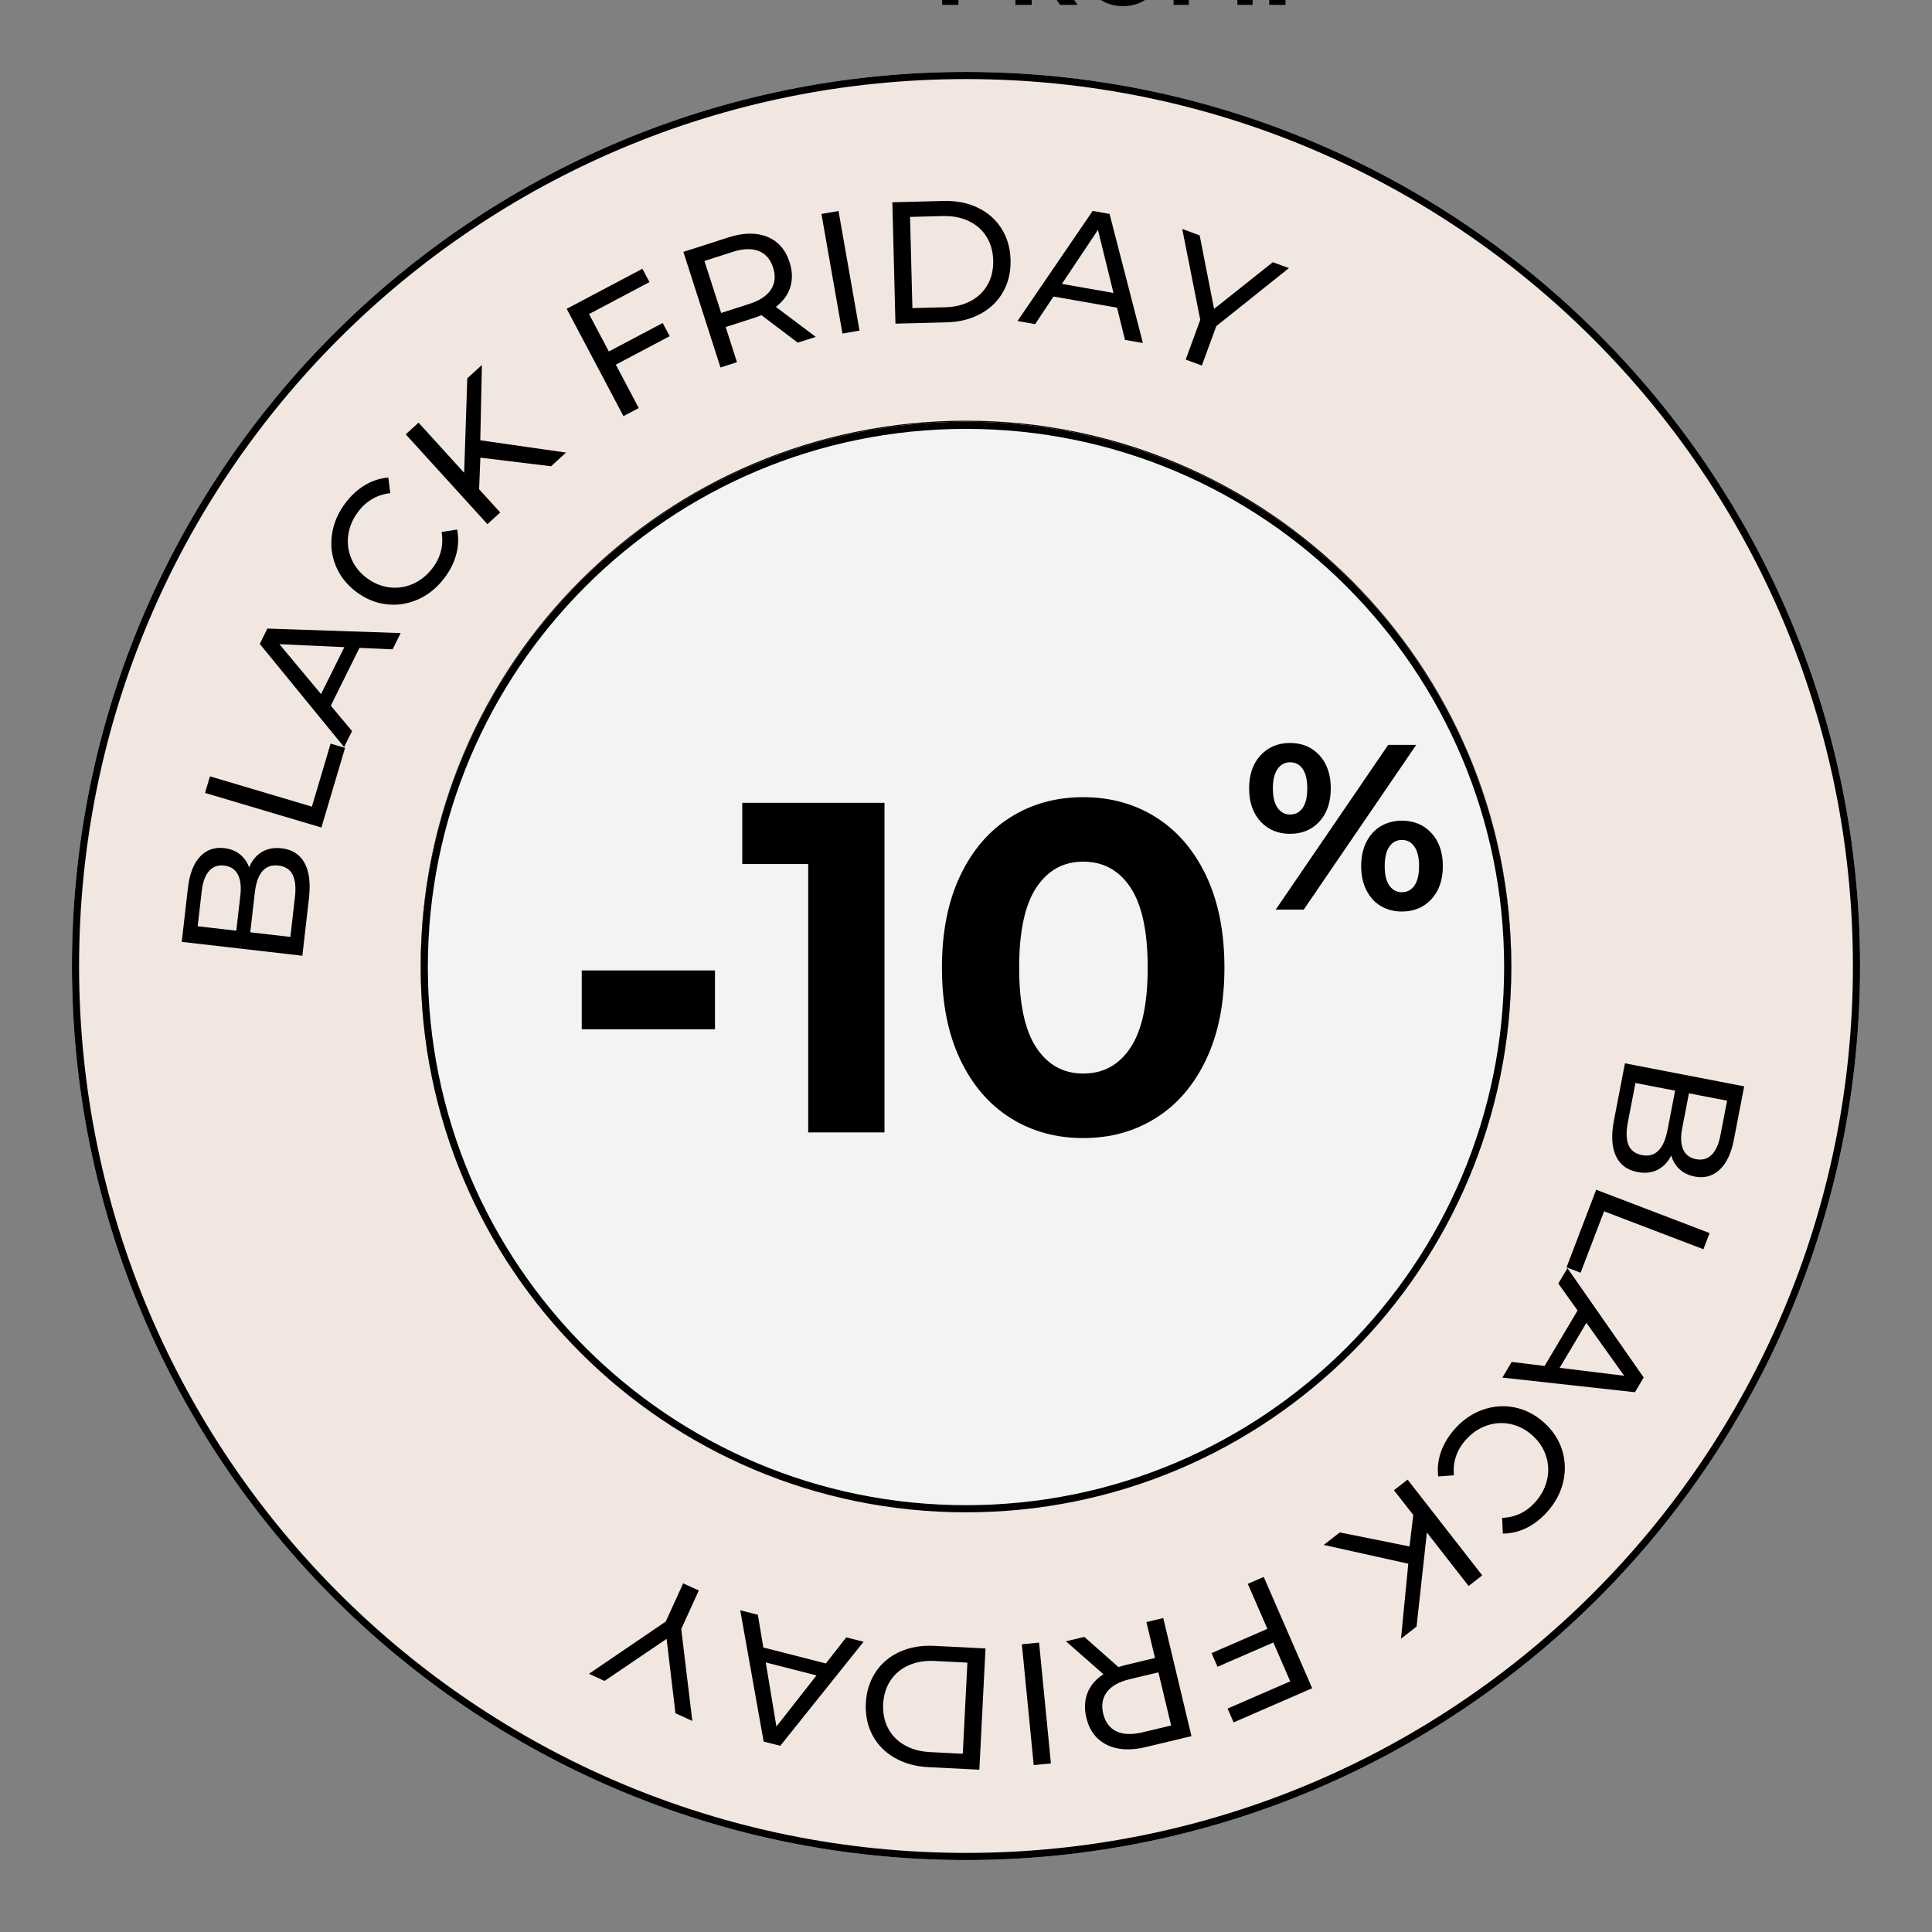
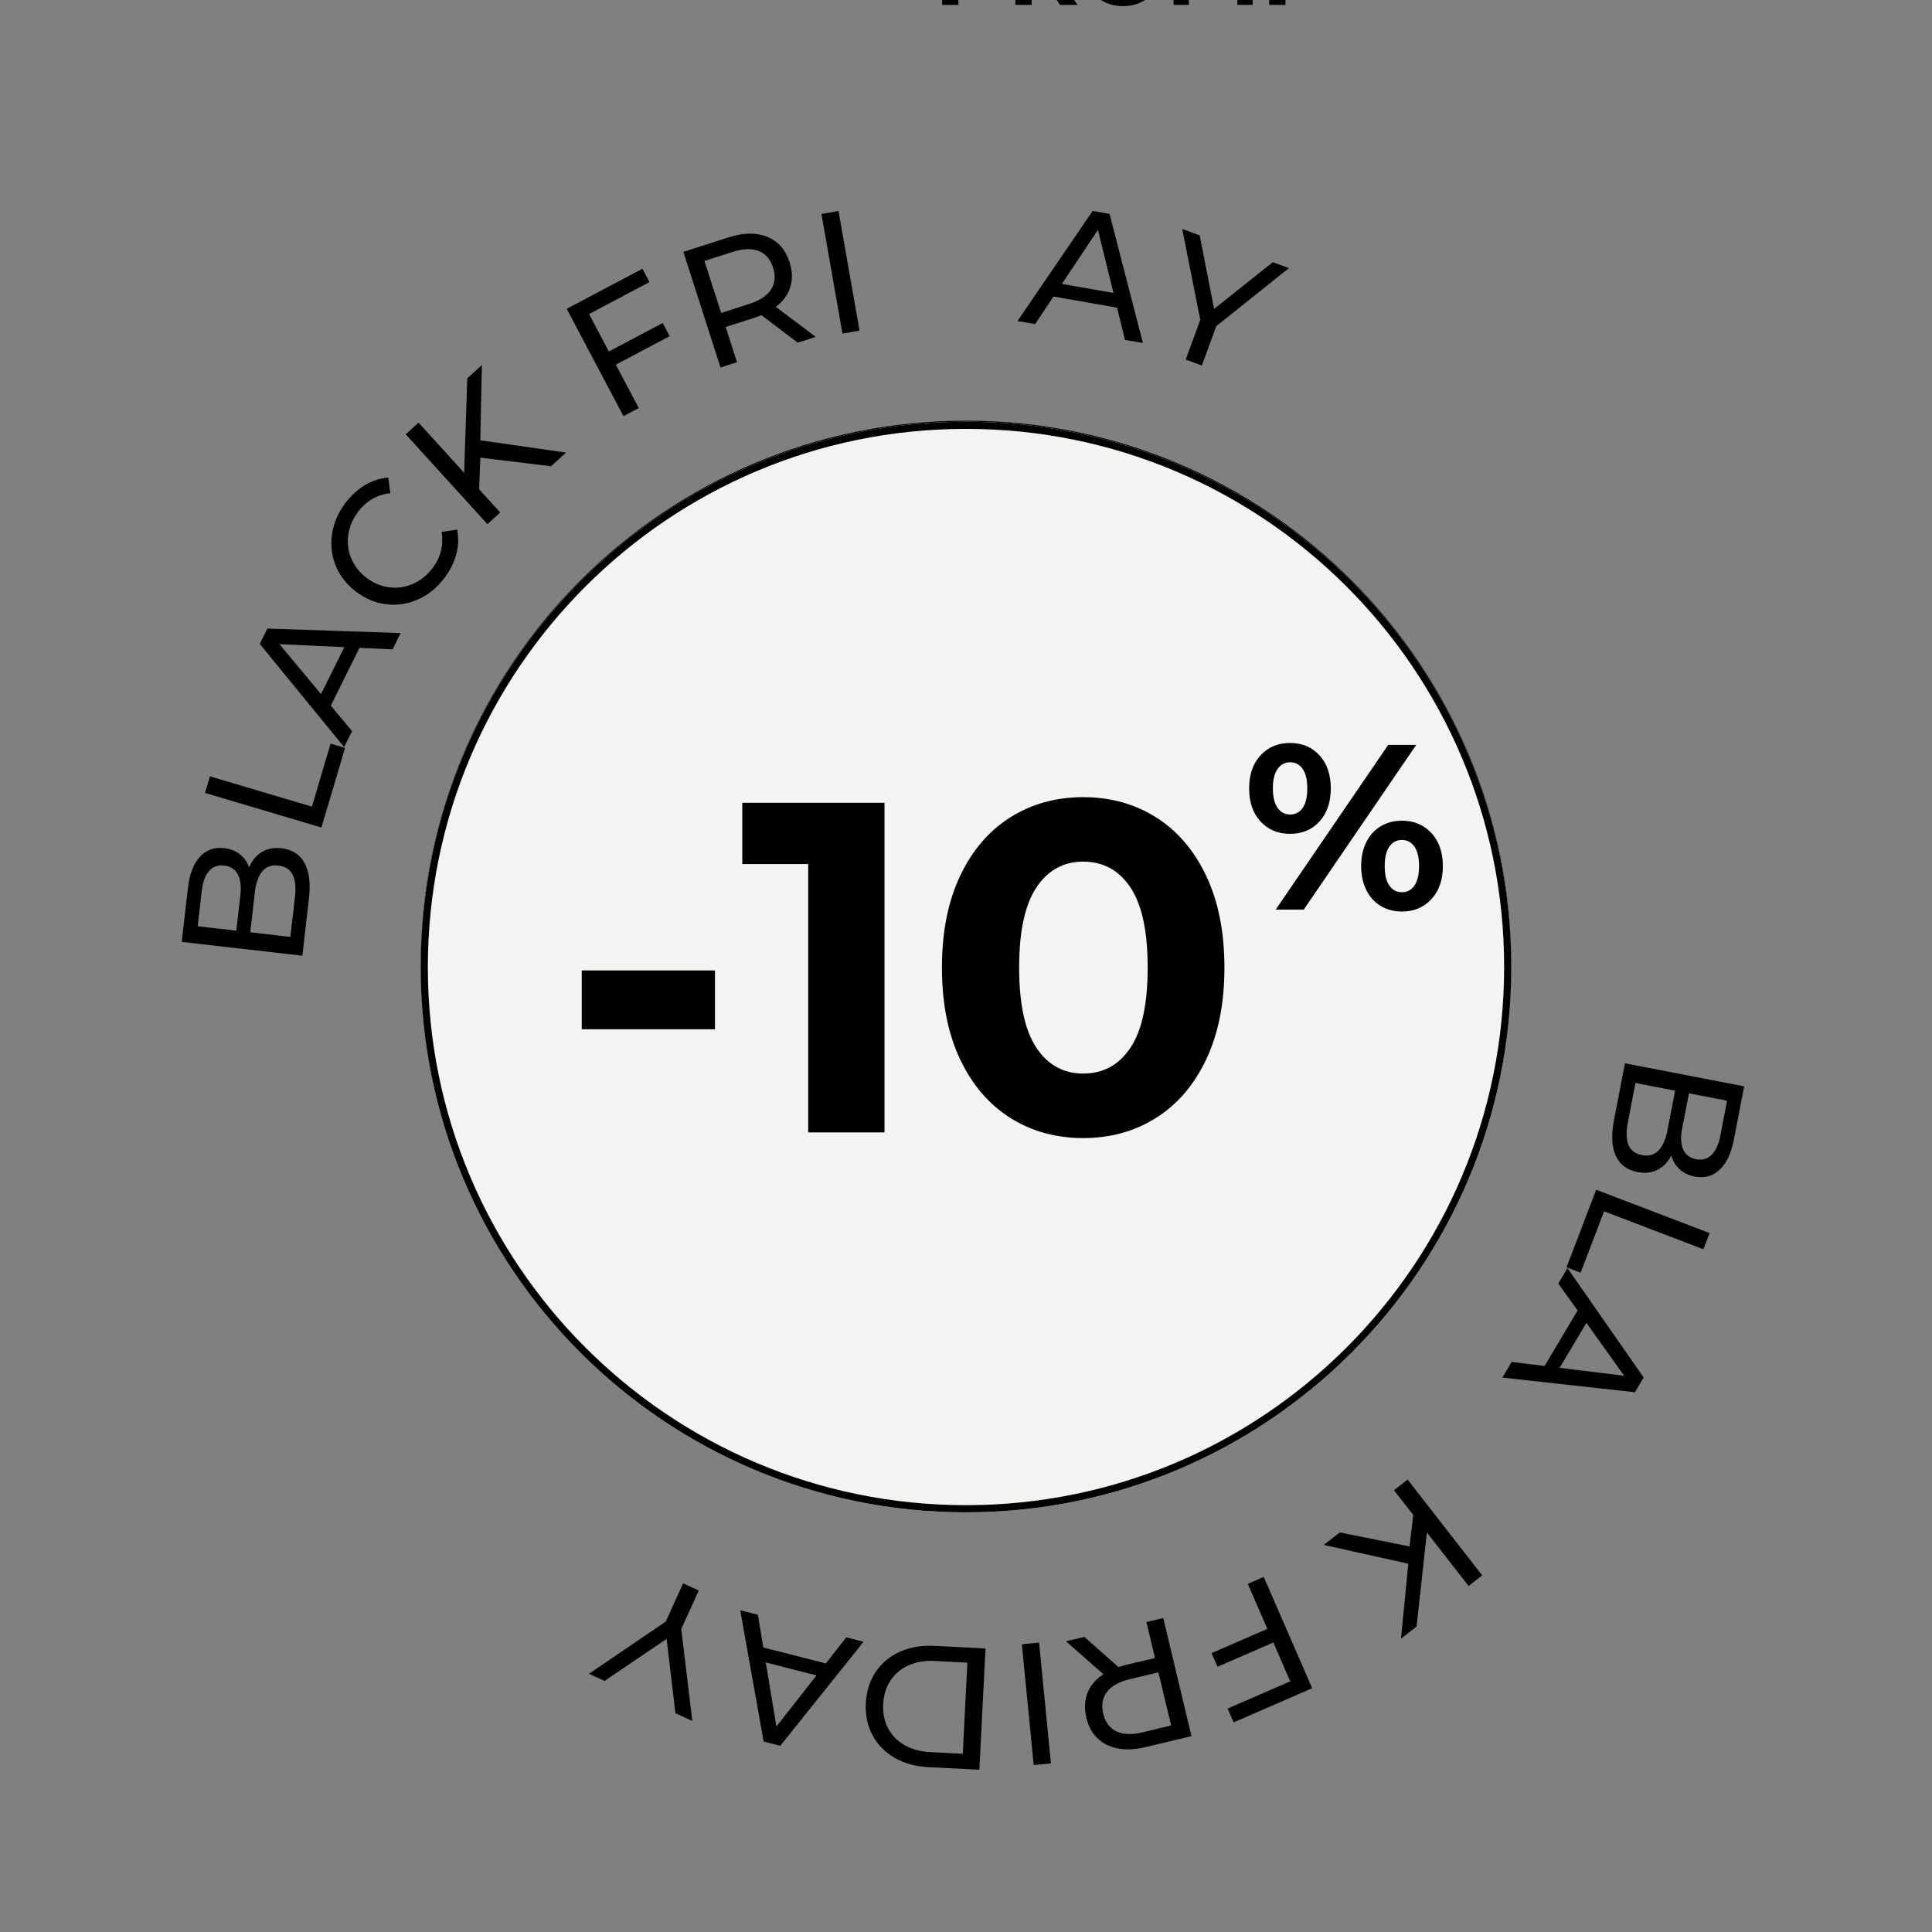
<svg xmlns="http://www.w3.org/2000/svg" version="1.0" preserveAspectRatio="xMidYMid meet" height="1080" viewBox="0 0 810 810" zoomAndPan="magnify" width="1080">
  <rect x="0" y="0" width="810" height="810" fill="#808080" stroke="none" />
  <defs>
    <g />
    <clipPath id="11a5aa2099">
      <path clip-rule="nonzero" d="M 30.156 30.156 L 779.844 30.156 L 779.844 779.844 L 30.156 779.844 Z M 30.156 30.156" />
    </clipPath>
    <clipPath id="c12855796d">
-       <path clip-rule="nonzero" d="M 405 30.156 C 197.98 30.156 30.156 197.98 30.156 405 C 30.156 612.02 197.98 779.844 405 779.844 C 612.02 779.844 779.844 612.02 779.844 405 C 779.844 197.98 612.02 30.156 405 30.156 Z M 405 30.156" />
-     </clipPath>
+       </clipPath>
    <clipPath id="07282de87b">
      <path clip-rule="nonzero" d="M 0.156 0.156 L 749.844 0.156 L 749.844 749.844 L 0.156 749.844 Z M 0.156 0.156" />
    </clipPath>
    <clipPath id="c17fdc4974">
-       <path clip-rule="nonzero" d="M 375 0.156 C 167.98 0.156 0.156 167.98 0.156 375 C 0.156 582.02 167.98 749.844 375 749.844 C 582.02 749.844 749.844 582.02 749.844 375 C 749.844 167.98 582.02 0.156 375 0.156 Z M 375 0.156" />
-     </clipPath>
+       </clipPath>
    <clipPath id="ca61fb7078">
      <rect height="750" y="0" width="750" x="0" />
    </clipPath>
    <clipPath id="4fa6f3bcc4">
      <path clip-rule="nonzero" d="M 30.156 30.156 L 779.84 30.156 L 779.84 779.84 L 30.156 779.84 Z M 30.156 30.156" />
    </clipPath>
    <clipPath id="de92fce822">
-       <path clip-rule="nonzero" d="M 405 30.156 C 197.98 30.156 30.156 197.98 30.156 405 C 30.156 612.016 197.98 779.84 405 779.84 C 612.016 779.84 779.84 612.016 779.84 405 C 779.84 197.98 612.016 30.156 405 30.156 Z M 405 30.156" />
-     </clipPath>
+       </clipPath>
    <clipPath id="e8453a5ff3">
      <rect height="810" y="0" width="810" x="0" />
    </clipPath>
    <clipPath id="1202a785c7">
      <path clip-rule="nonzero" d="M 176.375 176.375 L 633.617 176.375 L 633.617 633.617 L 176.375 633.617 Z M 176.375 176.375" />
    </clipPath>
    <clipPath id="0bec703c24">
      <path clip-rule="nonzero" d="M 404.996 176.375 C 278.734 176.375 176.375 278.734 176.375 404.996 C 176.375 531.262 278.734 633.617 404.996 633.617 C 531.262 633.617 633.617 531.262 633.617 404.996 C 633.617 278.734 531.262 176.375 404.996 176.375 Z M 404.996 176.375" />
    </clipPath>
    <clipPath id="ca21869528">
      <path clip-rule="nonzero" d="M 176.375 176.809 L 633.625 176.809 L 633.625 634.059 L 176.375 634.059 Z M 176.375 176.809" />
    </clipPath>
    <clipPath id="8d94a8598c">
      <path clip-rule="nonzero" d="M 405 176.809 C 278.734 176.809 176.375 279.168 176.375 405.434 C 176.375 531.699 278.734 634.059 405 634.059 C 531.266 634.059 633.625 531.699 633.625 405.434 C 633.625 279.168 531.266 176.809 405 176.809 Z M 405 176.809" />
    </clipPath>
    <clipPath id="a9703adc71">
      <path clip-rule="nonzero" d="M 0.375 0.809 L 457.625 0.809 L 457.625 458.059 L 0.375 458.059 Z M 0.375 0.809" />
    </clipPath>
    <clipPath id="881b25825d">
      <path clip-rule="nonzero" d="M 229 0.809 C 102.734 0.809 0.375 103.168 0.375 229.434 C 0.375 355.699 102.734 458.059 229 458.059 C 355.266 458.059 457.625 355.699 457.625 229.434 C 457.625 103.168 355.266 0.809 229 0.809 Z M 229 0.809" />
    </clipPath>
    <clipPath id="96d3ea3782">
      <rect height="459" y="0" width="458" x="0" />
    </clipPath>
    <clipPath id="fbb8633e77">
      <path clip-rule="nonzero" d="M 176.375 176.809 L 633.617 176.809 L 633.617 634.051 L 176.375 634.051 Z M 176.375 176.809" />
    </clipPath>
    <clipPath id="746c2bf173">
      <path clip-rule="nonzero" d="M 404.996 176.809 C 278.734 176.809 176.375 279.164 176.375 405.43 C 176.375 531.695 278.734 634.051 404.996 634.051 C 531.262 634.051 633.617 531.695 633.617 405.43 C 633.617 279.164 531.262 176.809 404.996 176.809 Z M 404.996 176.809" />
    </clipPath>
    <clipPath id="a80bd8d31a">
      <rect height="242" y="0" width="292" x="0" />
    </clipPath>
    <clipPath id="f1487ba103">
      <rect height="121" y="0" width="94" x="0" />
    </clipPath>
  </defs>
  <g clip-path="url(#11a5aa2099)">
    <g clip-path="url(#c12855796d)">
      <g transform="matrix(1, 0, 0, 1, 30, 30)">
        <g clip-path="url(#ca61fb7078)">
          <g clip-path="url(#07282de87b)">
            <g clip-path="url(#c17fdc4974)">
              <path fill-rule="nonzero" fill-opacity="1" d="M 0.156 0.156 L 749.844 0.156 L 749.844 749.844 L 0.156 749.844 Z M 0.156 0.156" fill="#f2e7e0" />
            </g>
          </g>
        </g>
      </g>
    </g>
  </g>
  <g clip-path="url(#4fa6f3bcc4)">
    <g clip-path="url(#de92fce822)">
      <path stroke-miterlimit="4" stroke-opacity="1" stroke-width="8" stroke="#000000" d="M 499.792 -0 C 223.766 -0 -0 223.766 -0 499.792 C -0 775.812 223.766 999.578 499.792 999.578 C 775.812 999.578 999.578 775.812 999.578 499.792 C 999.578 223.766 775.812 -0 499.792 -0 Z M 499.792 -0" stroke-linejoin="miter" fill="none" transform="matrix(0.75, 0, 0, 0.75, 30.156, 30.156)" stroke-linecap="butt" />
    </g>
  </g>
  <g transform="matrix(1, 0, 0, 1, 0, 0)">
    <g clip-path="url(#e8453a5ff3)">
      <g fill-opacity="1" fill="#000000">
        <g transform="translate(125.893, 408.292)">
          <g>
            <path d="M -21.438 -44.625 C -20.27 -47.477 -18.52 -49.617 -16.188 -51.047 C -13.852 -52.484 -11.051 -53.016 -7.781 -52.641 C -3.395 -52.129 -0.211 -50.094 1.766 -46.531 C 3.742 -42.969 4.367 -38.031 3.641 -31.719 L 0.875 -7.594 L -49.703 -13.406 L -47.094 -36.078 C -46.426 -41.867 -44.754 -46.207 -42.078 -49.094 C -39.41 -51.977 -36.023 -53.188 -31.922 -52.719 C -29.273 -52.414 -27.055 -51.535 -25.266 -50.078 C -23.484 -48.629 -22.207 -46.812 -21.438 -44.625 Z M -43.016 -19.953 L -26.828 -18.094 L -25.125 -32.891 C -24.695 -36.609 -25.055 -39.547 -26.203 -41.703 C -27.348 -43.859 -29.25 -45.094 -31.906 -45.406 C -34.551 -45.707 -36.672 -44.938 -38.266 -43.094 C -39.867 -41.25 -40.883 -38.469 -41.312 -34.75 Z M -2.25 -32.094 C -1.77 -36.188 -2.086 -39.344 -3.203 -41.562 C -4.316 -43.789 -6.316 -45.07 -9.203 -45.406 C -14.828 -46.051 -18.113 -42.258 -19.062 -34.031 L -20.969 -17.422 L -4.156 -15.484 Z M -2.25 -32.094" />
          </g>
        </g>
      </g>
      <g fill-opacity="1" fill="#000000">
        <g transform="translate(132.577, 354.266)">
          <g>
            <path d="M -46.625 -21.828 L -44.547 -28.781 L -1.812 -16.078 L 6.031 -42.5 L 12.094 -40.703 L 2.172 -7.328 Z M -46.625 -21.828" />
          </g>
        </g>
      </g>
      <g fill-opacity="1" fill="#000000">
        <g transform="translate(144.303, 313.168)">
          <g>
            <path d="M 6.406 -41.547 L -5.609 -17.312 L 3.297 -6.656 L -0.031 0.062 L -35.391 -43.203 L -32.203 -49.641 L 23.672 -47.75 L 20.297 -40.922 Z M 0.062 -41.844 L -27.156 -43.094 L -9.703 -22.172 Z M 0.062 -41.844" />
          </g>
        </g>
      </g>
      <g fill-opacity="1" fill="#000000">
        <g transform="translate(167.531, 266.221)">
          <g>
            <path d="M 18.797 -23.906 C 15.734 -19.844 12.062 -16.852 7.781 -14.938 C 3.508 -13.031 -0.898 -12.336 -5.453 -12.859 C -10.016 -13.391 -14.27 -15.145 -18.219 -18.125 C -22.156 -21.113 -24.992 -24.723 -26.734 -28.953 C -28.484 -33.191 -29.016 -37.633 -28.328 -42.281 C -27.648 -46.926 -25.773 -51.285 -22.703 -55.359 C -20.305 -58.523 -17.578 -61.02 -14.516 -62.844 C -11.461 -64.676 -8.195 -65.727 -4.719 -66 L -3.906 -59.453 C -9.426 -58.836 -13.91 -56.25 -17.359 -51.688 C -19.641 -48.664 -21.023 -45.426 -21.516 -41.969 C -22.004 -38.508 -21.578 -35.195 -20.234 -32.031 C -18.898 -28.863 -16.766 -26.164 -13.828 -23.938 C -10.879 -21.719 -7.695 -20.395 -4.281 -19.969 C -0.875 -19.539 2.426 -20.031 5.625 -21.438 C 8.82 -22.852 11.562 -25.07 13.844 -28.094 C 17.258 -32.613 18.516 -37.645 17.609 -43.188 L 24.109 -44.203 C 24.805 -40.766 24.691 -37.312 23.766 -33.844 C 22.848 -30.383 21.191 -27.07 18.797 -23.906 Z M 18.797 -23.906" />
          </g>
        </g>
      </g>
      <g fill-opacity="1" fill="#000000">
        <g transform="translate(198.694, 224.888)">
          <g>
            <path d="M 2.703 -33.016 L 2.172 -19.766 L 11.031 -10.031 L 5.656 -5.141 L -28.594 -42.797 L -23.219 -47.688 L -4.094 -26.656 L -2.781 -66.281 L 3.344 -71.859 L 2.672 -40.297 L 38.625 -35.141 L 32.328 -29.406 Z M 2.703 -33.016" />
          </g>
        </g>
      </g>
      <g fill-opacity="1" fill="#000000">
        <g transform="translate(238.391, 190.255)">
          <g />
        </g>
      </g>
      <g fill-opacity="1" fill="#000000">
        <g transform="translate(254.637, 178.045)">
          <g>
            <path d="M -7.672 -46.375 L 0.625 -30.688 L 23.203 -42.625 L 26.125 -37.094 L 3.547 -25.156 L 13.172 -6.969 L 6.75 -3.578 L -17.047 -48.578 L 14.703 -65.375 L 17.656 -59.781 Z M -7.672 -46.375" />
          </g>
        </g>
      </g>
      <g fill-opacity="1" fill="#000000">
        <g transform="translate(294.791, 156.412)">
          <g>
            <path d="M 39.672 -12.75 L 24.438 -24.281 C 23.176 -23.77 22.176 -23.395 21.438 -23.156 L 9.453 -19.312 L 14.188 -4.562 L 7.281 -2.344 L -8.281 -50.812 L 10.609 -56.875 C 16.879 -58.895 22.297 -58.984 26.859 -57.141 C 31.43 -55.297 34.562 -51.738 36.25 -46.469 C 37.445 -42.727 37.539 -39.25 36.531 -36.031 C 35.531 -32.812 33.516 -30.051 30.484 -27.75 L 47.219 -15.172 Z M 19.328 -28.984 C 23.711 -30.391 26.754 -32.406 28.453 -35.031 C 30.16 -37.664 30.453 -40.734 29.328 -44.234 C 28.203 -47.742 26.18 -50.062 23.266 -51.188 C 20.348 -52.32 16.695 -52.188 12.312 -50.781 L 0.547 -47 L 7.562 -25.203 Z M 19.328 -28.984" />
          </g>
        </g>
      </g>
      <g fill-opacity="1" fill="#000000">
        <g transform="translate(345.675, 141.176)">
          <g>
            <path d="M -1.281 -51.469 L 5.875 -52.719 L 14.688 -2.578 L 7.531 -1.328 Z M -1.281 -51.469" />
          </g>
        </g>
      </g>
      <g fill-opacity="1" fill="#000000">
        <g transform="translate(367.777, 135.88)">
          <g>
-             <path d="M 6.344 -51.078 L 27.781 -51.625 C 33.156 -51.77 37.953 -50.828 42.172 -48.797 C 46.398 -46.766 49.711 -43.848 52.109 -40.047 C 54.516 -36.254 55.781 -31.863 55.906 -26.875 C 56.039 -21.895 55.004 -17.445 52.797 -13.531 C 50.598 -9.625 47.438 -6.551 43.312 -4.312 C 39.195 -2.07 34.453 -0.879 29.078 -0.734 L 7.641 -0.188 Z M 28.484 -7.062 C 32.598 -7.164 36.195 -8.055 39.281 -9.734 C 42.375 -11.41 44.727 -13.711 46.344 -16.641 C 47.969 -19.566 48.727 -22.914 48.625 -26.688 C 48.531 -30.469 47.598 -33.781 45.828 -36.625 C 44.066 -39.469 41.598 -41.648 38.422 -43.172 C 35.254 -44.691 31.613 -45.398 27.5 -45.297 L 13.766 -44.938 L 14.75 -6.703 Z M 28.484 -7.062" />
-           </g>
+             </g>
        </g>
      </g>
      <g fill-opacity="1" fill="#000000">
        <g transform="translate(426.669, 134.604)">
          <g>
            <path d="M 41.656 -5.609 L 15.016 -10.281 L 7.312 1.281 L -0.078 -0.016 L 31.438 -46.172 L 38.516 -44.922 L 52.5 9.219 L 44.984 7.891 Z M 40.156 -11.781 L 33.656 -38.234 L 18.531 -15.578 Z M 40.156 -11.781" />
          </g>
        </g>
      </g>
      <g fill-opacity="1" fill="#000000">
        <g transform="translate(478.405, 143.902)">
          <g>
            <path d="M 31.531 -7.172 L 25.469 9.344 L 18.703 6.859 L 24.812 -9.812 L 17.25 -47.906 L 24.562 -45.219 L 30.609 -14.406 L 55.219 -33.969 L 61.984 -31.5 Z M 31.531 -7.172" />
          </g>
        </g>
      </g>
      <g fill-opacity="1" fill="#000000">
        <g transform="translate(522.847, 161.138)">
          <g />
        </g>
      </g>
      <g fill-opacity="1" fill="#000000">
        <g transform="translate(541.805, 170.934)">
          <g />
        </g>
      </g>
      <g fill-opacity="1" fill="#000000">
        <g transform="translate(559.956, 182.156)">
          <g />
        </g>
      </g>
      <g fill-opacity="1" fill="#000000">
        <g transform="translate(577.191, 194.739)">
          <g />
        </g>
      </g>
      <g fill-opacity="1" fill="#000000">
        <g transform="translate(593.41, 208.606)">
          <g />
        </g>
      </g>
      <g fill-opacity="1" fill="#000000">
        <g transform="translate(608.516, 223.679)">
          <g />
        </g>
      </g>
      <g fill-opacity="1" fill="#000000">
        <g transform="translate(622.422, 239.866)">
          <g />
        </g>
      </g>
      <g fill-opacity="1" fill="#000000">
        <g transform="translate(635.044, 257.072)">
          <g />
        </g>
      </g>
      <g fill-opacity="1" fill="#000000">
        <g transform="translate(646.308, 275.196)">
          <g />
        </g>
      </g>
      <g fill-opacity="1" fill="#000000">
        <g transform="translate(656.148, 294.132)">
          <g />
        </g>
      </g>
      <g fill-opacity="1" fill="#000000">
        <g transform="translate(664.505, 313.767)">
          <g />
        </g>
      </g>
      <g fill-opacity="1" fill="#000000">
        <g transform="translate(671.331, 333.985)">
          <g />
        </g>
      </g>
      <g fill-opacity="1" fill="#000000">
        <g transform="translate(676.585, 354.667)">
          <g />
        </g>
      </g>
      <g fill-opacity="1" fill="#000000">
        <g transform="translate(680.236, 375.692)">
          <g />
        </g>
      </g>
      <g fill-opacity="1" fill="#000000">
        <g transform="translate(682.263, 396.935)">
          <g />
        </g>
      </g>
      <g fill-opacity="1" fill="#000000">
        <g transform="translate(682.653, 418.271)">
          <g />
        </g>
      </g>
      <g fill-opacity="1" fill="#000000">
        <g transform="translate(682.721, 438.299)">
          <g>
            <path d="M 17.969 46.125 C 16.602 48.875 14.695 50.875 12.25 52.125 C 9.812 53.383 6.977 53.703 3.75 53.078 C -0.582 52.234 -3.598 49.957 -5.297 46.25 C -7.004 42.551 -7.254 37.582 -6.047 31.344 L -1.453 7.5 L 48.531 17.156 L 44.203 39.578 C 43.098 45.285 41.102 49.473 38.219 52.141 C 35.332 54.816 31.863 55.766 27.812 54.984 C 25.195 54.473 23.055 53.43 21.391 51.859 C 19.723 50.285 18.582 48.375 17.969 46.125 Z M 41.375 23.172 L 25.375 20.078 L 22.547 34.703 C 21.836 38.379 21.973 41.336 22.953 43.578 C 23.93 45.816 25.727 47.188 28.344 47.688 C 30.969 48.195 33.145 47.594 34.875 45.875 C 36.613 44.164 37.836 41.473 38.547 37.797 Z M -0.219 32.156 C -1 36.207 -0.922 39.383 0.016 41.688 C 0.953 44 2.848 45.43 5.703 45.984 C 11.266 47.055 14.832 43.52 16.406 35.375 L 19.578 18.969 L 2.953 15.75 Z M -0.219 32.156" />
          </g>
        </g>
      </g>
      <g fill-opacity="1" fill="#000000">
        <g transform="translate(671.945, 491.66)">
          <g>
            <path d="M 44.812 25.312 L 42.219 32.094 L 0.578 16.188 L -9.266 41.938 L -15.172 39.672 L -2.734 7.141 Z M 44.812 25.312" />
          </g>
        </g>
      </g>
      <g fill-opacity="1" fill="#000000">
        <g transform="translate(657.124, 531.747)">
          <g>
            <path d="M -9.547 40.938 L 4.281 17.688 L -3.797 6.375 L 0.047 -0.062 L 32 45.766 L 28.328 51.953 L -27.25 45.812 L -23.344 39.25 Z M -3.234 41.734 L 23.812 45.047 L 7.984 22.859 Z M -3.234 41.734" />
          </g>
        </g>
      </g>
      <g fill-opacity="1" fill="#000000">
        <g transform="translate(630.391, 576.789)">
          <g>
-             <path d="M -20.562 22.406 C -17.195 18.594 -13.312 15.895 -8.906 14.312 C -4.5 12.727 -0.047 12.367 4.453 13.234 C 8.953 14.109 13.055 16.18 16.766 19.453 C 20.473 22.734 23.035 26.551 24.453 30.906 C 25.867 35.27 26.062 39.738 25.031 44.312 C 24 48.895 21.797 53.098 18.422 56.922 C 15.785 59.898 12.875 62.18 9.688 63.766 C 6.508 65.359 3.176 66.16 -0.312 66.172 L -0.625 59.594 C 4.914 59.383 9.582 57.141 13.375 52.859 C 15.875 50.023 17.5 46.898 18.25 43.484 C 19 40.066 18.828 36.727 17.734 33.469 C 16.641 30.207 14.711 27.352 11.953 24.906 C 9.191 22.469 6.125 20.906 2.75 20.219 C -0.625 19.539 -3.957 19.785 -7.25 20.953 C -10.539 22.129 -13.438 24.133 -15.938 26.969 C -19.695 31.219 -21.332 36.133 -20.844 41.719 L -27.406 42.234 C -27.844 38.766 -27.469 35.336 -26.281 31.953 C -25.094 28.566 -23.188 25.383 -20.562 22.406 Z M -20.562 22.406" />
-           </g>
+             </g>
        </g>
      </g>
      <g fill-opacity="1" fill="#000000">
        <g transform="translate(596.169, 615.624)">
          <g>
            <path d="M -5.219 32.719 L -3.656 19.531 L -11.75 9.156 L -6.031 4.703 L 25.266 44.859 L 19.547 49.312 L 2.062 26.875 L -2.266 66.312 L -8.797 71.406 L -5.734 39.969 L -41.188 32.094 L -34.469 26.859 Z M -5.219 32.719" />
          </g>
        </g>
      </g>
      <g fill-opacity="1" fill="#000000">
        <g transform="translate(553.949, 647.133)">
          <g />
        </g>
      </g>
      <g fill-opacity="1" fill="#000000">
        <g transform="translate(536.824, 658.077)">
          <g>
            <path d="M 4.109 46.828 L -2.969 30.547 L -26.375 40.719 L -28.875 35 L -5.469 24.828 L -13.672 5.953 L -7 3.047 L 13.312 49.719 L -19.625 64.047 L -22.156 58.25 Z M 4.109 46.828" />
          </g>
        </g>
      </g>
      <g fill-opacity="1" fill="#000000">
        <g transform="translate(495.139, 676.587)">
          <g>
            <path d="M -40.531 9.688 L -26.203 22.359 C -24.922 21.93 -23.898 21.629 -23.141 21.453 L -10.906 18.531 L -14.5 3.469 L -7.438 1.781 L 4.391 51.297 L -14.906 55.906 C -21.312 57.438 -26.719 57.109 -31.125 54.922 C -35.539 52.734 -38.395 48.953 -39.688 43.578 C -40.594 39.754 -40.426 36.273 -39.188 33.141 C -37.945 30.004 -35.723 27.406 -32.516 25.344 L -48.234 11.531 Z M -21.484 27.422 C -25.961 28.484 -29.148 30.266 -31.047 32.766 C -32.941 35.273 -33.461 38.316 -32.609 41.891 C -31.742 45.473 -29.906 47.938 -27.094 49.281 C -24.281 50.625 -20.633 50.766 -16.156 49.703 L -4.141 46.828 L -9.469 24.547 Z M -21.484 27.422" />
          </g>
        </g>
      </g>
      <g fill-opacity="1" fill="#000000">
        <g transform="translate(443.246, 687.912)">
          <g>
            <path d="M -2.641 51.406 L -9.859 52.109 L -14.828 1.453 L -7.609 0.75 Z M -2.641 51.406" />
          </g>
        </g>
      </g>
      <g fill-opacity="1" fill="#000000">
        <g transform="translate(420.804, 691.508)">
          <g>
            <path d="M -10.203 50.453 L -31.641 49.375 C -37.004 49.094 -41.711 47.781 -45.766 45.438 C -49.828 43.094 -52.91 39.938 -55.016 35.969 C -57.117 32.008 -58.047 27.539 -57.797 22.562 C -57.535 17.582 -56.16 13.223 -53.672 9.484 C -51.18 5.742 -47.797 2.91 -43.516 0.984 C -39.242 -0.93 -34.426 -1.75 -29.062 -1.469 L -7.625 -0.391 Z M -28.953 4.859 C -33.055 4.648 -36.707 5.266 -39.906 6.703 C -43.113 8.148 -45.633 10.27 -47.469 13.062 C -49.312 15.852 -50.332 19.141 -50.531 22.922 C -50.719 26.691 -50.035 30.062 -48.484 33.031 C -46.941 36.008 -44.648 38.375 -41.609 40.125 C -38.566 41.875 -34.992 42.852 -30.891 43.062 L -17.156 43.766 L -15.219 5.562 Z M -28.953 4.859" />
          </g>
        </g>
      </g>
      <g fill-opacity="1" fill="#000000">
        <g transform="translate(361.986, 688.299)">
          <g>
            <path d="M -41.953 2.422 L -15.75 9.109 L -7.188 -1.828 L 0.078 0.016 L -34.859 43.641 L -41.828 41.859 L -51.641 -13.188 L -44.25 -11.297 Z M -40.938 8.688 L -36.469 35.562 L -19.672 14.125 Z M -40.938 8.688" />
          </g>
        </g>
      </g>
      <g fill-opacity="1" fill="#000000">
        <g transform="translate(311.102, 675.08)">
          <g>
            <path d="M -31.984 4.766 L -24.688 -11.25 L -18.125 -8.266 L -25.484 7.891 L -20.844 46.438 L -27.922 43.203 L -31.625 12.031 L -57.641 29.656 L -64.188 26.672 Z M -31.984 4.766" />
          </g>
        </g>
      </g>
    </g>
  </g>
  <g clip-path="url(#1202a785c7)">
    <g clip-path="url(#0bec703c24)">
      <path stroke-miterlimit="4" stroke-opacity="1" stroke-width="8" stroke="#000000" d="M 304.827 -0.001 C 136.478 -0.001 -0.001 136.478 -0.001 304.827 C -0.001 473.181 136.478 609.655 304.827 609.655 C 473.181 609.655 609.655 473.181 609.655 304.827 C 609.655 136.478 473.181 -0.001 304.827 -0.001 Z M 304.827 -0.001" stroke-linejoin="miter" fill="none" transform="matrix(0.75, 0, 0, 0.75, 176.376, 176.376)" stroke-linecap="butt" />
    </g>
  </g>
  <g clip-path="url(#ca21869528)">
    <g clip-path="url(#8d94a8598c)">
      <g transform="matrix(1, 0, 0, 1, 176, 176)">
        <g clip-path="url(#96d3ea3782)">
          <g clip-path="url(#a9703adc71)">
            <g clip-path="url(#881b25825d)">
              <path fill-rule="nonzero" fill-opacity="1" d="M 0.375 0.809 L 457.625 0.809 L 457.625 458.059 L 0.375 458.059 Z M 0.375 0.809" fill="#f3f4f1" />
            </g>
          </g>
        </g>
      </g>
    </g>
  </g>
  <g clip-path="url(#fbb8633e77)">
    <g clip-path="url(#746c2bf173)">
      <path stroke-miterlimit="4" stroke-opacity="1" stroke-width="8" stroke="#000000" d="M 304.827 -0 C 136.478 -0 -0.001 136.474 -0.001 304.828 C -0.001 473.182 136.478 609.656 304.827 609.656 C 473.181 609.656 609.655 473.182 609.655 304.828 C 609.655 136.474 473.181 -0 304.827 -0 Z M 304.827 -0" stroke-linejoin="miter" fill="none" transform="matrix(0.75, 0, 0, 0.75, 176.376, 176.809)" stroke-linecap="butt" />
    </g>
  </g>
  <g transform="matrix(1, 0, 0, 1, 232, 283)">
    <g clip-path="url(#a80bd8d31a)">
      <g fill-opacity="1" fill="#000000">
        <g transform="translate(1.631, 191.766)">
          <g>
            <path d="M 10.266 -67.906 L 66.125 -67.906 L 66.125 -43.234 L 10.266 -43.234 Z M 10.266 -67.906" />
          </g>
        </g>
      </g>
      <g fill-opacity="1" fill="#000000">
        <g transform="translate(77.827, 191.766)">
          <g>
            <path d="M 61 -138.188 L 61 0 L 29.016 0 L 29.016 -112.516 L 1.375 -112.516 L 1.375 -138.188 Z M 61 -138.188" />
          </g>
        </g>
      </g>
      <g fill-opacity="1" fill="#000000">
        <g transform="translate(155.207, 191.766)">
          <g>
            <path d="M 66.922 2.375 C 55.473 2.375 45.273 -0.453 36.328 -6.109 C 27.379 -11.773 20.367 -19.969 15.297 -30.688 C 10.234 -41.414 7.703 -54.219 7.703 -69.094 C 7.703 -83.969 10.234 -96.766 15.297 -107.484 C 20.367 -118.211 27.379 -126.406 36.328 -132.062 C 45.273 -137.719 55.473 -140.547 66.922 -140.547 C 78.367 -140.547 88.566 -137.719 97.516 -132.062 C 106.461 -126.406 113.469 -118.211 118.531 -107.484 C 123.602 -96.766 126.141 -83.969 126.141 -69.094 C 126.141 -54.219 123.602 -41.414 118.531 -30.688 C 113.469 -19.969 106.461 -11.773 97.516 -6.109 C 88.566 -0.453 78.367 2.375 66.922 2.375 Z M 66.922 -24.672 C 75.348 -24.672 81.961 -28.289 86.766 -35.531 C 91.566 -42.77 93.969 -53.957 93.969 -69.094 C 93.969 -84.227 91.566 -95.414 86.766 -102.656 C 81.961 -109.895 75.348 -113.516 66.922 -113.516 C 58.629 -113.516 52.082 -109.895 47.281 -102.656 C 42.477 -95.414 40.078 -84.227 40.078 -69.094 C 40.078 -53.957 42.477 -42.77 47.281 -35.531 C 52.082 -28.289 58.629 -24.672 66.922 -24.672 Z M 66.922 -24.672" />
          </g>
        </g>
      </g>
    </g>
  </g>
  <g transform="matrix(1, 0, 0, 1, 520, 286)">
    <g clip-path="url(#f1487ba103)">
      <g fill-opacity="1" fill="#000000">
        <g transform="translate(1.031, 95.368)">
          <g>
            <path d="M 19.844 -31.781 C 14.77 -31.781 10.641 -33.504 7.453 -36.953 C 4.266 -40.41 2.672 -45.035 2.672 -50.828 C 2.672 -56.617 4.266 -61.238 7.453 -64.688 C 10.641 -68.145 14.77 -69.875 19.844 -69.875 C 24.906 -69.875 29.016 -68.145 32.172 -64.688 C 35.328 -61.238 36.906 -56.617 36.906 -50.828 C 36.906 -45.035 35.328 -40.41 32.172 -36.953 C 29.016 -33.504 24.906 -31.781 19.844 -31.781 Z M 60.984 -69.078 L 72.734 -69.078 L 25.562 0 L 13.812 0 Z M 19.844 -39.875 C 22.07 -39.875 23.828 -40.789 25.109 -42.625 C 26.398 -44.469 27.047 -47.203 27.047 -50.828 C 27.047 -54.441 26.398 -57.172 25.109 -59.016 C 23.828 -60.859 22.07 -61.781 19.844 -61.781 C 17.664 -61.781 15.914 -60.844 14.594 -58.969 C 13.281 -57.094 12.625 -54.379 12.625 -50.828 C 12.625 -47.273 13.281 -44.562 14.594 -42.688 C 15.914 -40.812 17.664 -39.875 19.844 -39.875 Z M 66.719 0.797 C 63.426 0.797 60.477 0.023 57.875 -1.516 C 55.281 -3.066 53.258 -5.289 51.812 -8.188 C 50.363 -11.082 49.641 -14.438 49.641 -18.25 C 49.641 -22.07 50.363 -25.43 51.812 -28.328 C 53.258 -31.223 55.281 -33.441 57.875 -34.984 C 60.477 -36.523 63.426 -37.297 66.719 -37.297 C 71.781 -37.297 75.906 -35.566 79.094 -32.109 C 82.289 -28.66 83.891 -24.039 83.891 -18.25 C 83.891 -12.469 82.289 -7.848 79.094 -4.391 C 75.906 -0.93 71.781 0.797 66.719 0.797 Z M 66.719 -7.297 C 68.945 -7.297 70.703 -8.234 71.984 -10.109 C 73.273 -11.984 73.922 -14.695 73.922 -18.25 C 73.922 -21.812 73.273 -24.531 71.984 -26.406 C 70.703 -28.281 68.945 -29.219 66.719 -29.219 C 64.539 -29.219 62.797 -28.297 61.484 -26.453 C 60.172 -24.609 59.516 -21.875 59.516 -18.25 C 59.516 -14.633 60.172 -11.906 61.484 -10.062 C 62.797 -8.219 64.539 -7.297 66.719 -7.297 Z M 66.719 -7.297" />
          </g>
        </g>
      </g>
    </g>
  </g>
  <g fill-opacity="1" fill="#000000">
    <g transform="translate(391.508, 2.062)">
      <g>
        <path d="M 16.219 -29.406 C 18.82 -29.406 21.082 -28.969 23 -28.094 C 24.914 -27.227 26.391 -26 27.422 -24.406 C 28.461 -22.812 28.984 -20.922 28.984 -18.734 C 28.984 -16.578 28.461 -14.691 27.422 -13.078 C 26.391 -11.473 24.914 -10.242 23 -9.391 C 21.082 -8.535 18.82 -8.109 16.219 -8.109 L 10.297 -8.109 L 10.297 0 L 3.484 0 L 3.484 -29.406 Z M 15.828 -13.656 C 17.879 -13.656 19.438 -14.094 20.5 -14.969 C 21.562 -15.852 22.094 -17.109 22.094 -18.734 C 22.094 -20.379 21.562 -21.645 20.5 -22.531 C 19.438 -23.414 17.879 -23.859 15.828 -23.859 L 10.297 -23.859 L 10.297 -13.656 Z M 15.828 -13.656" />
      </g>
    </g>
  </g>
  <g fill-opacity="1" fill="#000000">
    <g transform="translate(422.243, 2.062)">
      <g>
        <path d="M 22.219 0 L 16.547 -8.188 L 10.297 -8.188 L 10.297 0 L 3.484 0 L 3.484 -29.406 L 16.219 -29.406 C 18.82 -29.406 21.082 -28.969 23 -28.094 C 24.914 -27.227 26.391 -26 27.422 -24.406 C 28.461 -22.812 28.984 -20.922 28.984 -18.734 C 28.984 -16.547 28.457 -14.66 27.406 -13.078 C 26.352 -11.492 24.863 -10.285 22.938 -9.453 L 29.531 0 Z M 22.094 -18.734 C 22.094 -20.379 21.562 -21.645 20.5 -22.531 C 19.438 -23.414 17.879 -23.859 15.828 -23.859 L 10.297 -23.859 L 10.297 -13.609 L 15.828 -13.609 C 17.879 -13.609 19.438 -14.055 20.5 -14.953 C 21.562 -15.848 22.094 -17.109 22.094 -18.734 Z M 22.094 -18.734" />
      </g>
    </g>
  </g>
  <g fill-opacity="1" fill="#000000">
    <g transform="translate(453.104, 2.062)">
      <g>
        <path d="M 17.719 0.5 C 14.664 0.5 11.914 -0.156 9.469 -1.469 C 7.02 -2.781 5.102 -4.594 3.719 -6.906 C 2.332 -9.219 1.641 -11.816 1.641 -14.703 C 1.641 -17.586 2.332 -20.18 3.719 -22.484 C 5.102 -24.797 7.02 -26.609 9.469 -27.922 C 11.914 -29.242 14.664 -29.906 17.719 -29.906 C 20.77 -29.906 23.516 -29.242 25.953 -27.922 C 28.391 -26.609 30.305 -24.797 31.703 -22.484 C 33.109 -20.18 33.812 -17.586 33.812 -14.703 C 33.812 -11.816 33.109 -9.219 31.703 -6.906 C 30.305 -4.594 28.391 -2.781 25.953 -1.469 C 23.516 -0.156 20.77 0.5 17.719 0.5 Z M 17.719 -5.297 C 19.457 -5.297 21.023 -5.691 22.422 -6.484 C 23.828 -7.285 24.926 -8.398 25.719 -9.828 C 26.52 -11.254 26.922 -12.879 26.922 -14.703 C 26.922 -16.523 26.52 -18.148 25.719 -19.578 C 24.926 -21.004 23.828 -22.113 22.422 -22.906 C 21.023 -23.707 19.457 -24.109 17.719 -24.109 C 15.988 -24.109 14.422 -23.707 13.016 -22.906 C 11.617 -22.113 10.52 -21.004 9.719 -19.578 C 8.926 -18.148 8.531 -16.523 8.531 -14.703 C 8.531 -12.879 8.926 -11.254 9.719 -9.828 C 10.52 -8.398 11.617 -7.285 13.016 -6.484 C 14.422 -5.691 15.988 -5.297 17.719 -5.297 Z M 17.719 -5.297" />
      </g>
    </g>
  </g>
  <g fill-opacity="1" fill="#000000">
    <g transform="translate(488.543, 2.062)">
      <g>
        <path d="M 30.234 0 L 30.203 -17.641 L 21.547 -3.109 L 18.484 -3.109 L 9.875 -17.266 L 9.875 0 L 3.484 0 L 3.484 -29.406 L 9.109 -29.406 L 20.125 -11.125 L 30.953 -29.406 L 36.547 -29.406 L 36.625 0 Z M 30.234 0" />
      </g>
    </g>
  </g>
  <g fill-opacity="1" fill="#000000">
    <g transform="translate(528.641, 2.062)">
      <g>
        <path d="M 16.219 -29.406 C 18.82 -29.406 21.082 -28.969 23 -28.094 C 24.914 -27.227 26.391 -26 27.422 -24.406 C 28.461 -22.812 28.984 -20.922 28.984 -18.734 C 28.984 -16.578 28.461 -14.691 27.422 -13.078 C 26.391 -11.473 24.914 -10.242 23 -9.391 C 21.082 -8.535 18.82 -8.109 16.219 -8.109 L 10.297 -8.109 L 10.297 0 L 3.484 0 L 3.484 -29.406 Z M 15.828 -13.656 C 17.879 -13.656 19.438 -14.094 20.5 -14.969 C 21.562 -15.852 22.094 -17.109 22.094 -18.734 C 22.094 -20.379 21.562 -21.645 20.5 -22.531 C 19.438 -23.414 17.879 -23.859 15.828 -23.859 L 10.297 -23.859 L 10.297 -13.656 Z M 15.828 -13.656" />
      </g>
    </g>
  </g>
</svg>